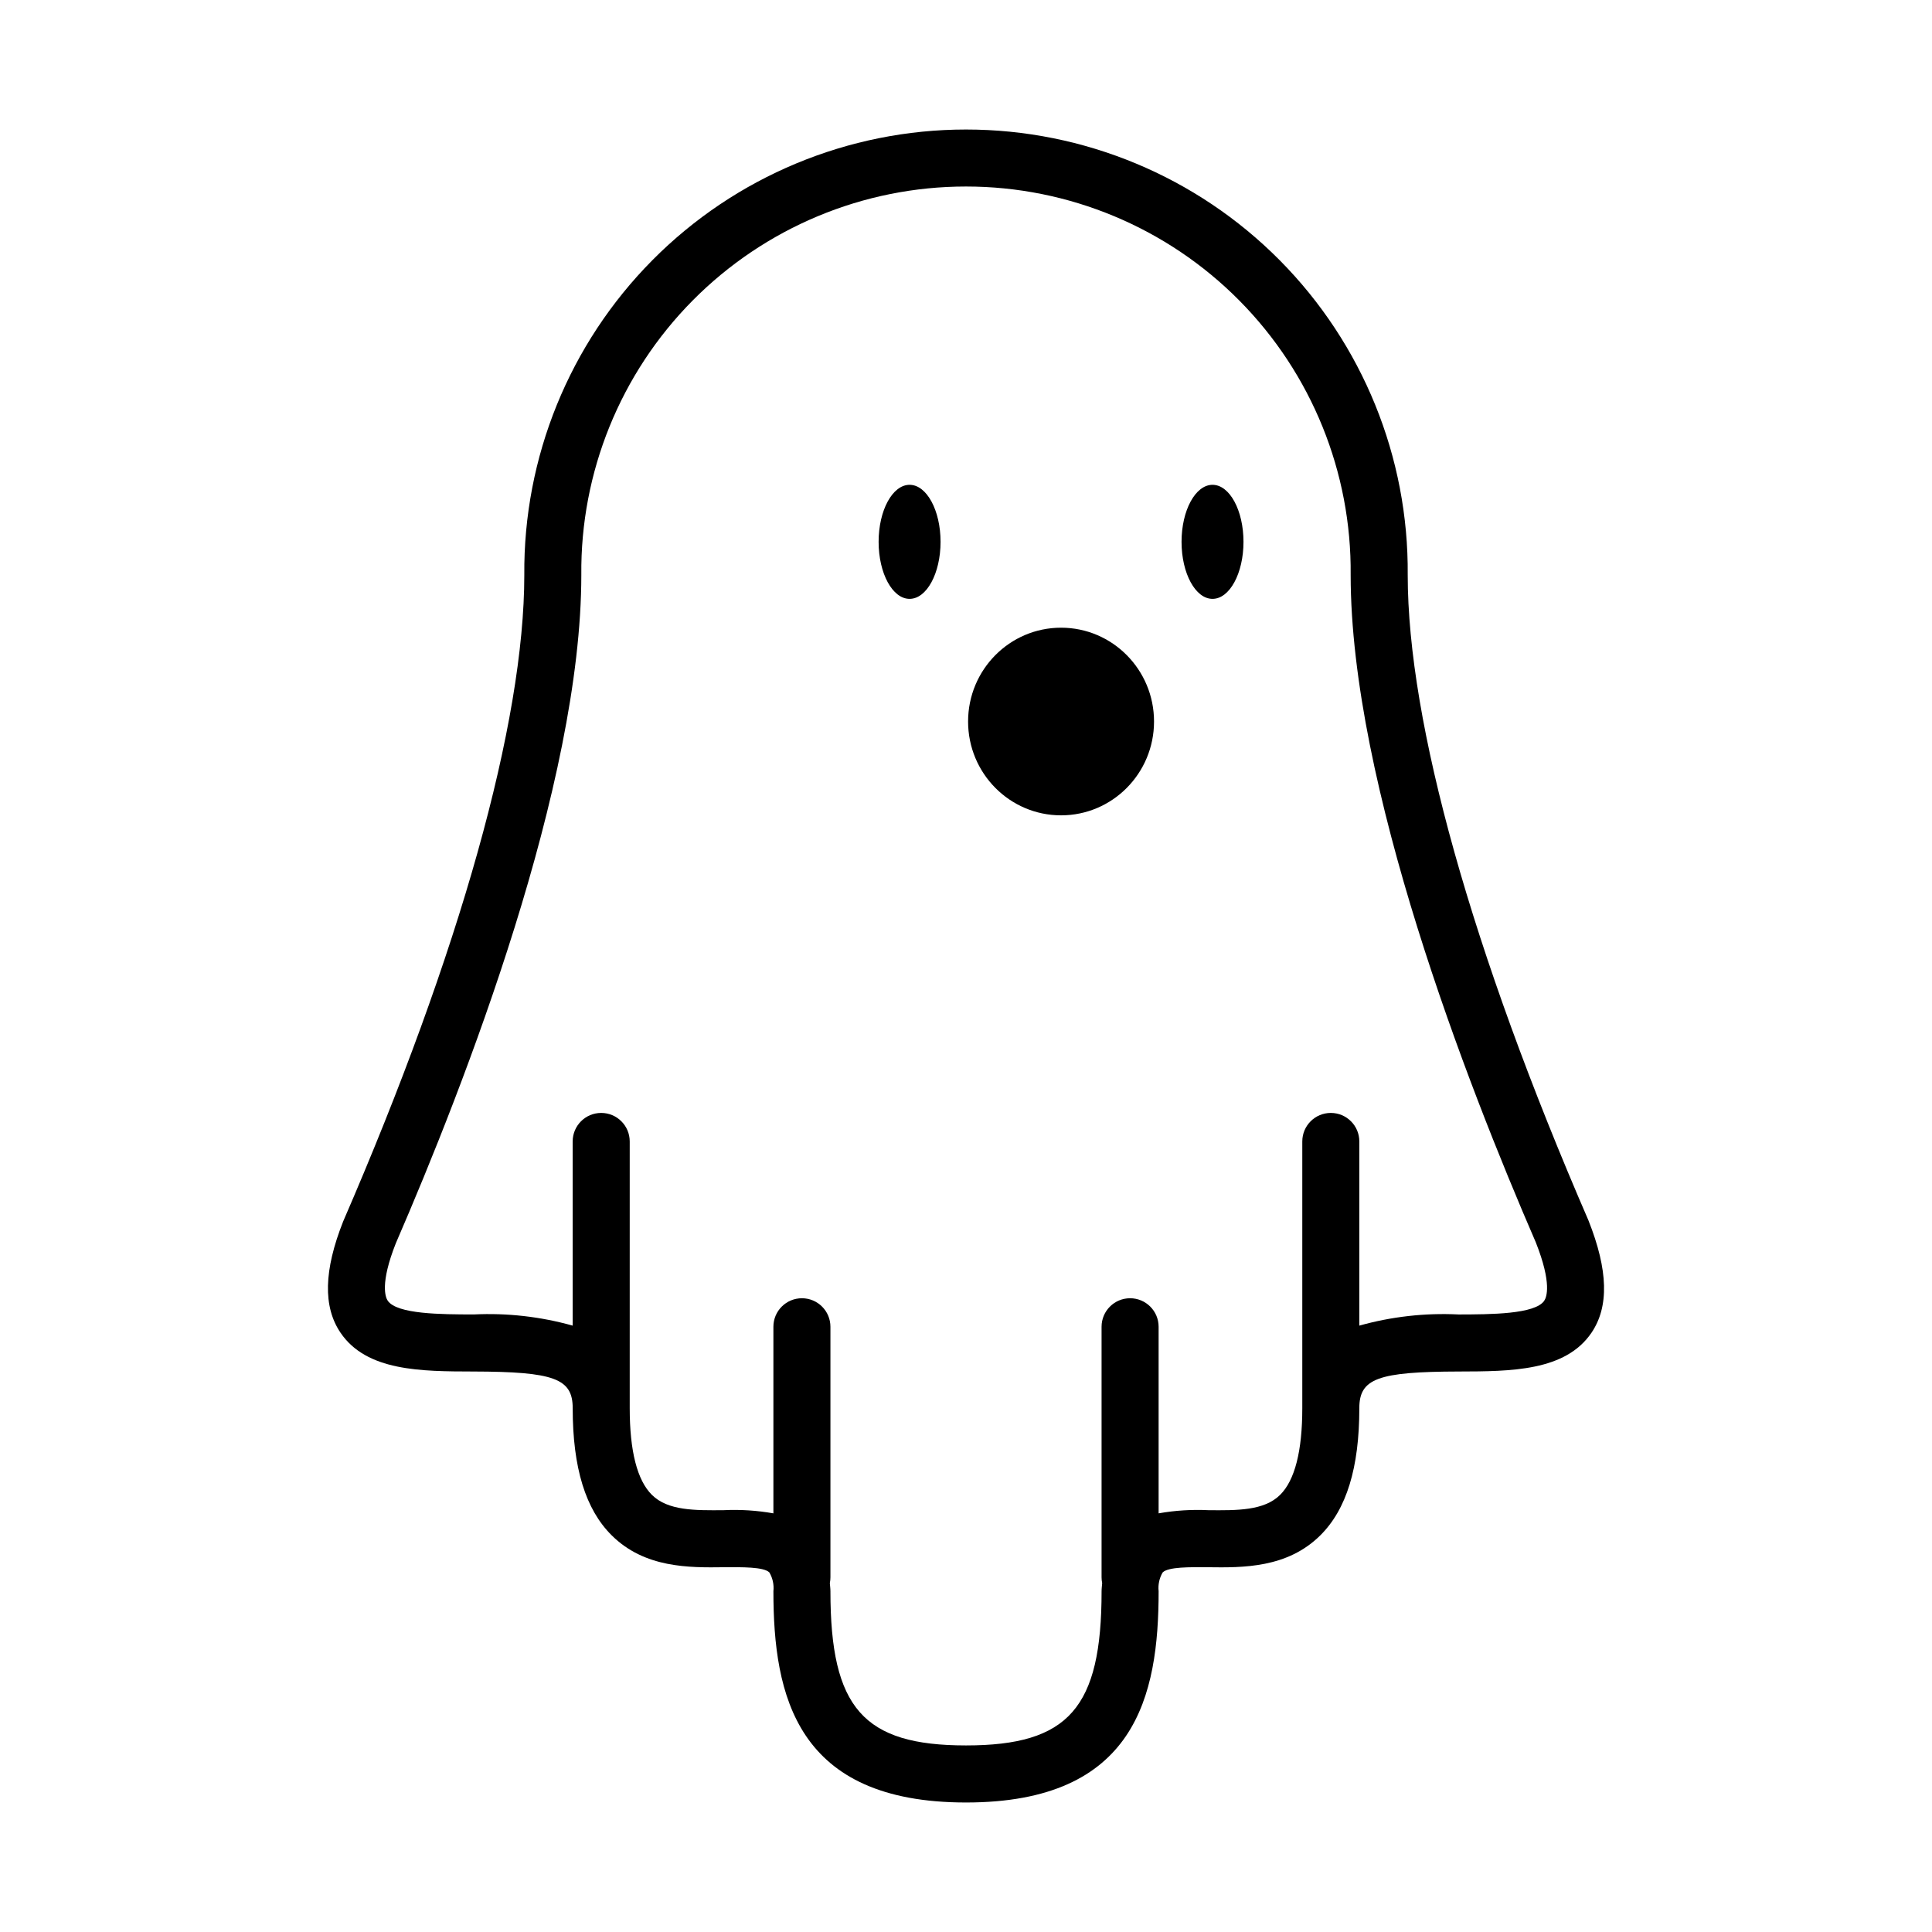
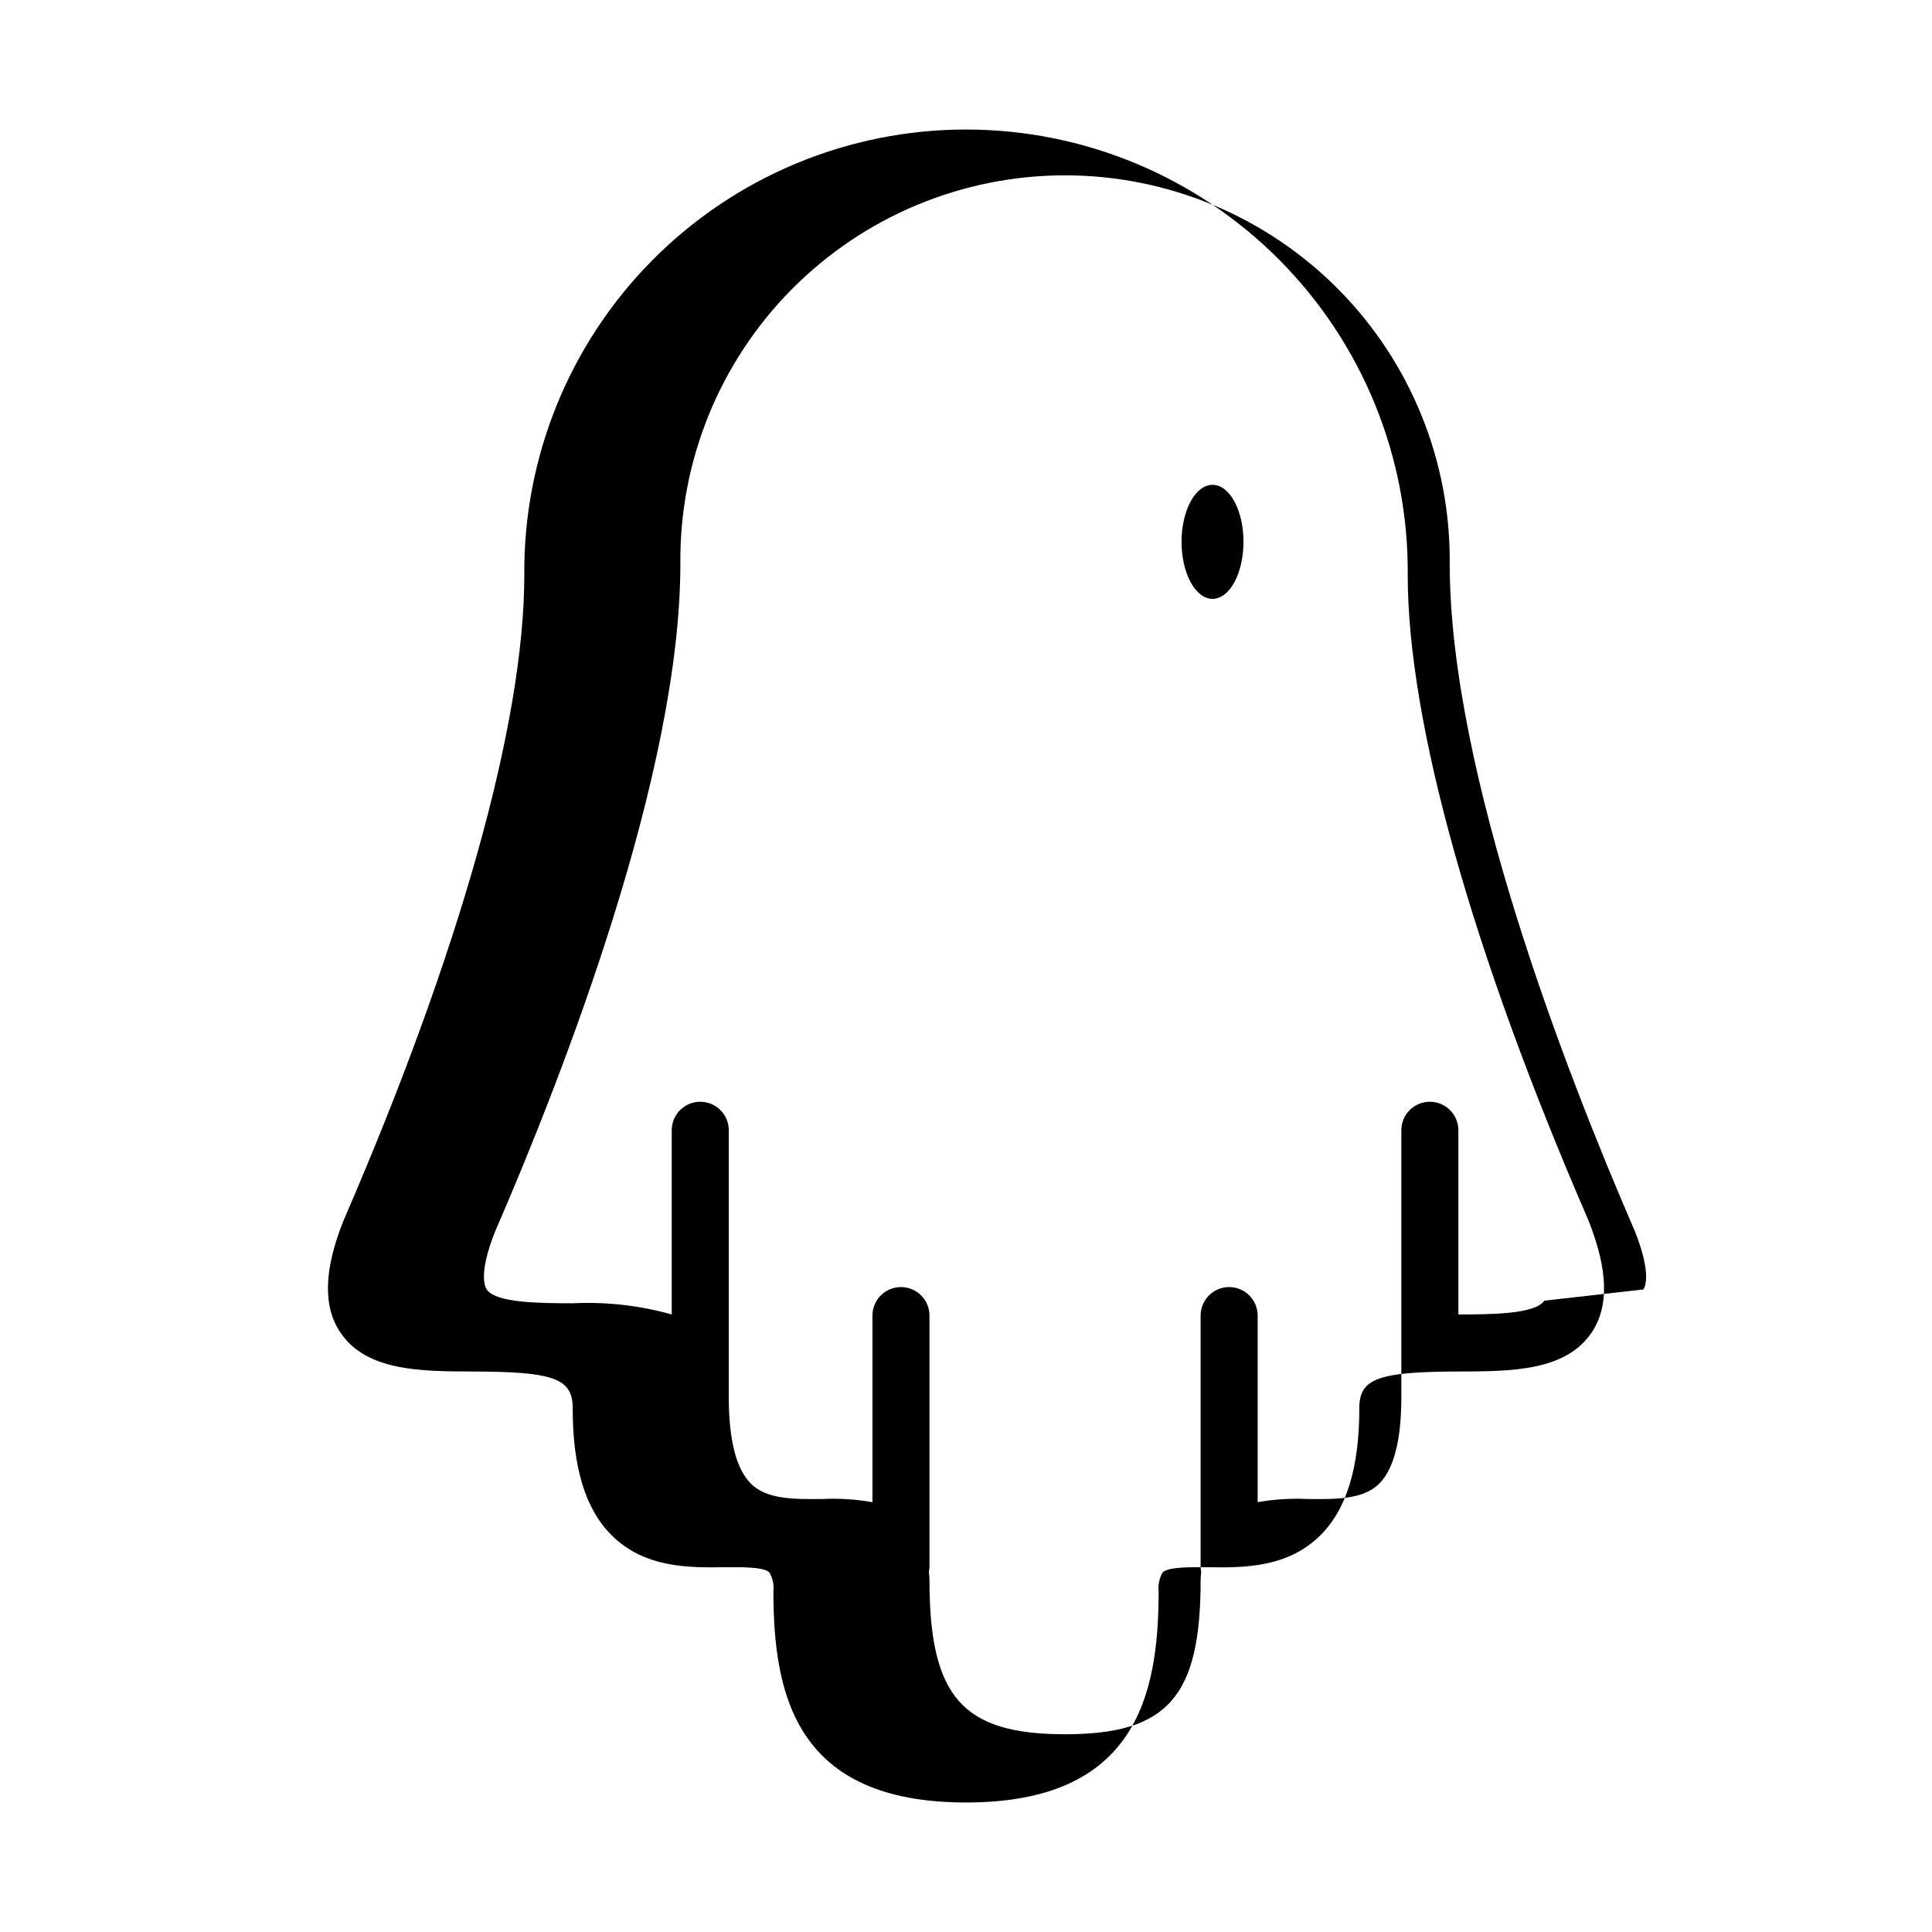
<svg xmlns="http://www.w3.org/2000/svg" fill="#000000" width="800px" height="800px" version="1.1" viewBox="144 144 512 512">
  <g>
-     <path d="m449.83 335.21c0 13.734-11.031 24.863-24.637 24.863-13.609 0-24.641-11.129-24.641-24.863 0-13.73 11.031-24.863 24.641-24.863 13.605 0 24.637 11.133 24.637 24.863" />
-     <path d="m385.05 272.48c-4.531 0-8.207 6.766-8.207 15.113s3.676 15.113 8.207 15.113 8.207-6.766 8.207-15.113-3.676-15.113-8.207-15.113z" />
    <path d="m465.33 272.48c-4.531 0-8.207 6.766-8.207 15.113s3.676 15.113 8.207 15.113 8.207-6.766 8.207-15.113-3.672-15.113-8.207-15.113z" />
-     <path d="m564.97 467.45c-30.895-71.262-47.91-132.02-47.91-171.07 0.266-31.219-11.949-61.246-33.93-83.418-21.98-22.168-51.906-34.637-83.125-34.637s-61.145 12.469-83.125 34.637c-21.98 22.172-34.195 52.199-33.934 83.418 0 39.055-17.012 99.812-48 171.3-5.141 12.969-5.371 22.617-0.707 29.504 6.926 10.215 21.324 10.25 35.246 10.281 21.371 0.055 26.285 1.871 26.285 9.707 0 15.805 3.391 26.844 10.371 33.746 8.73 8.637 20.422 8.543 29.793 8.414 4.672-0.023 10.453-0.109 11.957 1.379h-0.004c0.883 1.5 1.258 3.246 1.074 4.977 0 27.688 6.062 55.992 51.043 55.992 44.98 0 51.043-28.305 51.043-55.988v-0.004c-0.188-1.73 0.191-3.477 1.07-4.977 1.504-1.492 7.281-1.41 11.957-1.379 9.359 0.133 21.059 0.223 29.789-8.414 6.981-6.902 10.371-17.941 10.371-33.746 0-7.836 4.914-9.652 26.285-9.707 13.922-0.035 28.32-0.07 35.246-10.281 4.668-6.891 4.438-16.539-0.797-29.727zm-11.715 21.246c-2.441 3.602-14.188 3.633-22.77 3.652v-0.004c-8.852-0.434-17.715 0.566-26.25 2.961v-48.812c0-4.172-3.383-7.555-7.555-7.555-4.176 0-7.559 3.383-7.559 7.555v70.672c0 11.398-1.98 19.141-5.887 23-4.246 4.203-11.426 4.117-19 4.051-4.414-0.215-8.836 0.066-13.188 0.836v-49.449 0.004c0-4.176-3.383-7.559-7.559-7.559-4.172 0-7.559 3.383-7.559 7.559v66.391c0 0.516 0.055 1.027 0.16 1.531-0.047 0.723-0.156 1.395-0.156 2.152 0 30.941-8.73 40.875-35.93 40.875-27.199 0-35.93-9.934-35.93-40.875 0-0.762-0.109-1.43-0.156-2.152 0.105-0.504 0.156-1.016 0.156-1.531v-66.391c0-4.176-3.383-7.559-7.555-7.559-4.176 0-7.559 3.383-7.559 7.559v49.449c-4.352-0.773-8.773-1.055-13.188-0.84-7.566 0.062-14.754 0.152-19-4.051-3.906-3.863-5.887-11.602-5.887-23v-70.672c0-4.172-3.387-7.555-7.559-7.555-4.176 0-7.559 3.383-7.559 7.555v48.812c-8.531-2.394-17.395-3.394-26.246-2.961-8.582-0.02-20.328-0.051-22.77-3.652-0.574-0.848-2.109-4.469 2.156-15.23 18.355-42.348 49.152-121.66 49.152-177.09-0.27-27.211 10.355-53.398 29.5-72.73 19.148-19.336 45.23-30.215 72.441-30.215 27.211 0 53.293 10.879 72.438 30.215 19.148 19.332 29.77 45.52 29.504 72.73 0 55.426 30.797 134.74 49.062 176.86 4.356 10.988 2.824 14.609 2.246 15.453z" />
+     <path d="m564.97 467.45c-30.895-71.262-47.91-132.02-47.91-171.07 0.266-31.219-11.949-61.246-33.93-83.418-21.98-22.168-51.906-34.637-83.125-34.637s-61.145 12.469-83.125 34.637c-21.98 22.172-34.195 52.199-33.934 83.418 0 39.055-17.012 99.812-48 171.3-5.141 12.969-5.371 22.617-0.707 29.504 6.926 10.215 21.324 10.25 35.246 10.281 21.371 0.055 26.285 1.871 26.285 9.707 0 15.805 3.391 26.844 10.371 33.746 8.73 8.637 20.422 8.543 29.793 8.414 4.672-0.023 10.453-0.109 11.957 1.379h-0.004c0.883 1.5 1.258 3.246 1.074 4.977 0 27.688 6.062 55.992 51.043 55.992 44.98 0 51.043-28.305 51.043-55.988v-0.004c-0.188-1.73 0.191-3.477 1.07-4.977 1.504-1.492 7.281-1.41 11.957-1.379 9.359 0.133 21.059 0.223 29.789-8.414 6.981-6.902 10.371-17.941 10.371-33.746 0-7.836 4.914-9.652 26.285-9.707 13.922-0.035 28.32-0.07 35.246-10.281 4.668-6.891 4.438-16.539-0.797-29.727zm-11.715 21.246c-2.441 3.602-14.188 3.633-22.77 3.652v-0.004v-48.812c0-4.172-3.383-7.555-7.555-7.555-4.176 0-7.559 3.383-7.559 7.555v70.672c0 11.398-1.98 19.141-5.887 23-4.246 4.203-11.426 4.117-19 4.051-4.414-0.215-8.836 0.066-13.188 0.836v-49.449 0.004c0-4.176-3.383-7.559-7.559-7.559-4.172 0-7.559 3.383-7.559 7.559v66.391c0 0.516 0.055 1.027 0.16 1.531-0.047 0.723-0.156 1.395-0.156 2.152 0 30.941-8.73 40.875-35.93 40.875-27.199 0-35.93-9.934-35.93-40.875 0-0.762-0.109-1.43-0.156-2.152 0.105-0.504 0.156-1.016 0.156-1.531v-66.391c0-4.176-3.383-7.559-7.555-7.559-4.176 0-7.559 3.383-7.559 7.559v49.449c-4.352-0.773-8.773-1.055-13.188-0.84-7.566 0.062-14.754 0.152-19-4.051-3.906-3.863-5.887-11.602-5.887-23v-70.672c0-4.172-3.387-7.555-7.559-7.555-4.176 0-7.559 3.383-7.559 7.555v48.812c-8.531-2.394-17.395-3.394-26.246-2.961-8.582-0.02-20.328-0.051-22.77-3.652-0.574-0.848-2.109-4.469 2.156-15.23 18.355-42.348 49.152-121.66 49.152-177.09-0.27-27.211 10.355-53.398 29.5-72.73 19.148-19.336 45.23-30.215 72.441-30.215 27.211 0 53.293 10.879 72.438 30.215 19.148 19.332 29.77 45.52 29.504 72.73 0 55.426 30.797 134.74 49.062 176.86 4.356 10.988 2.824 14.609 2.246 15.453z" />
  </g>
</svg>